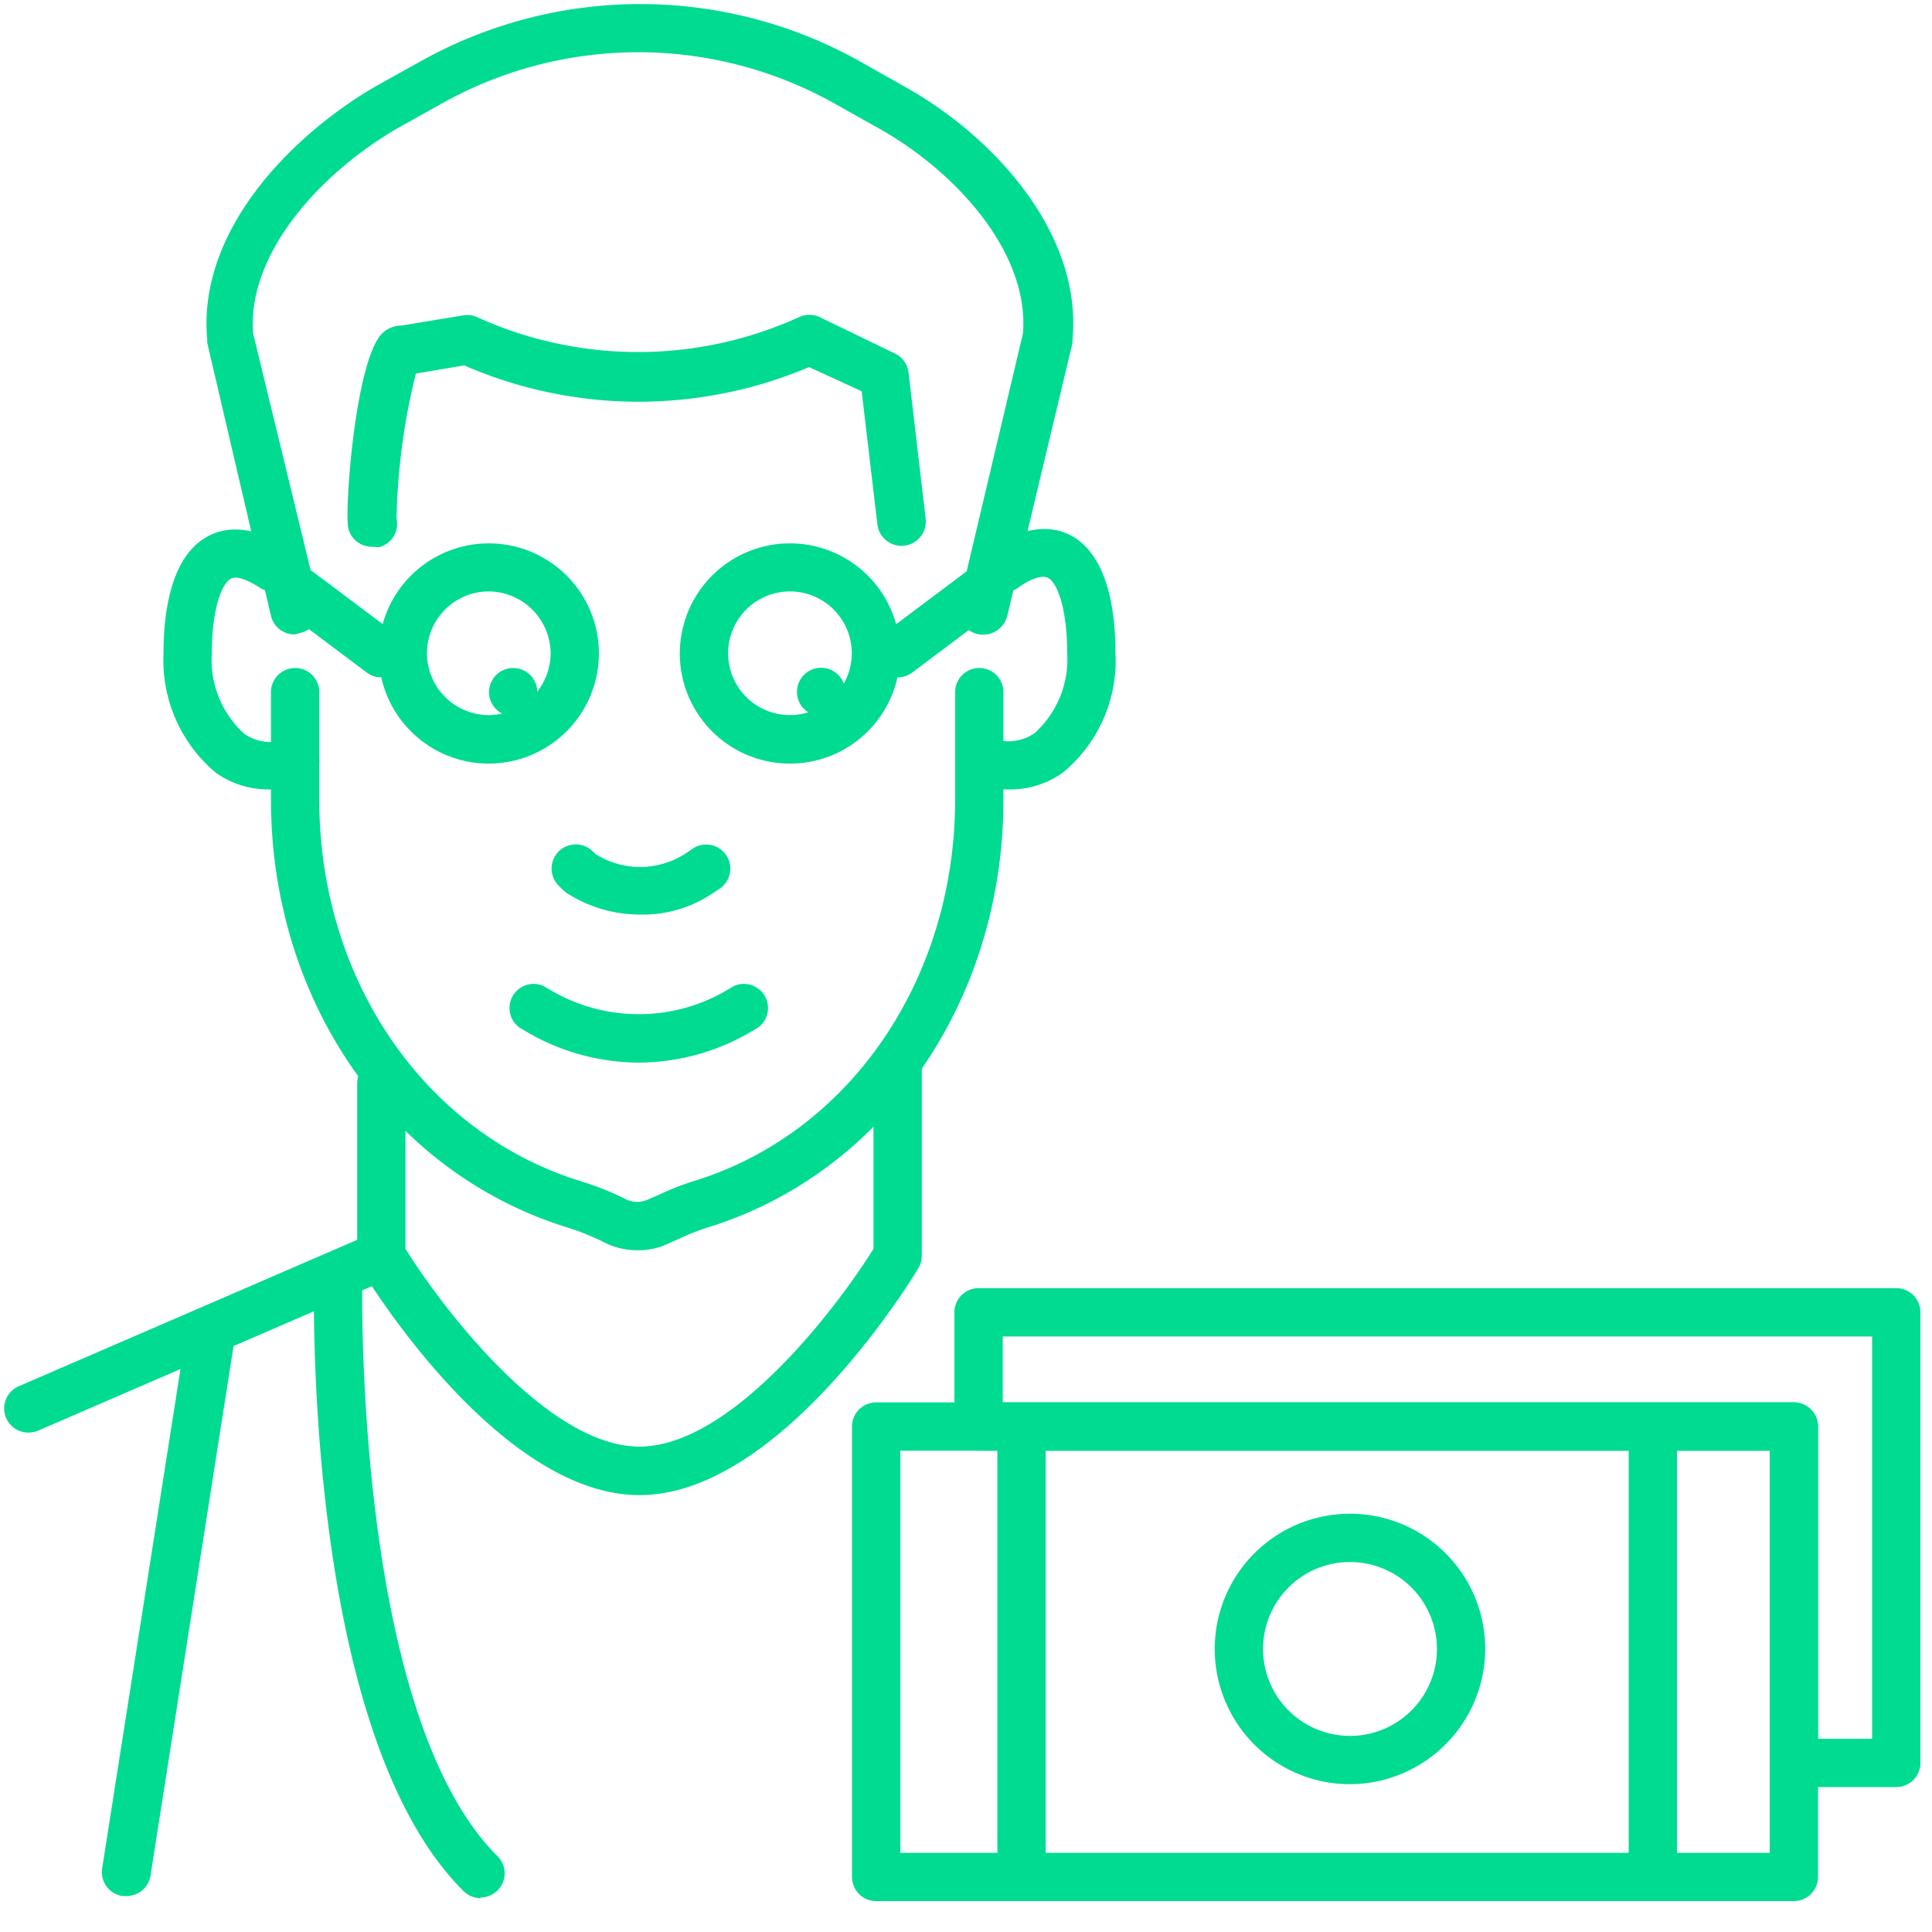
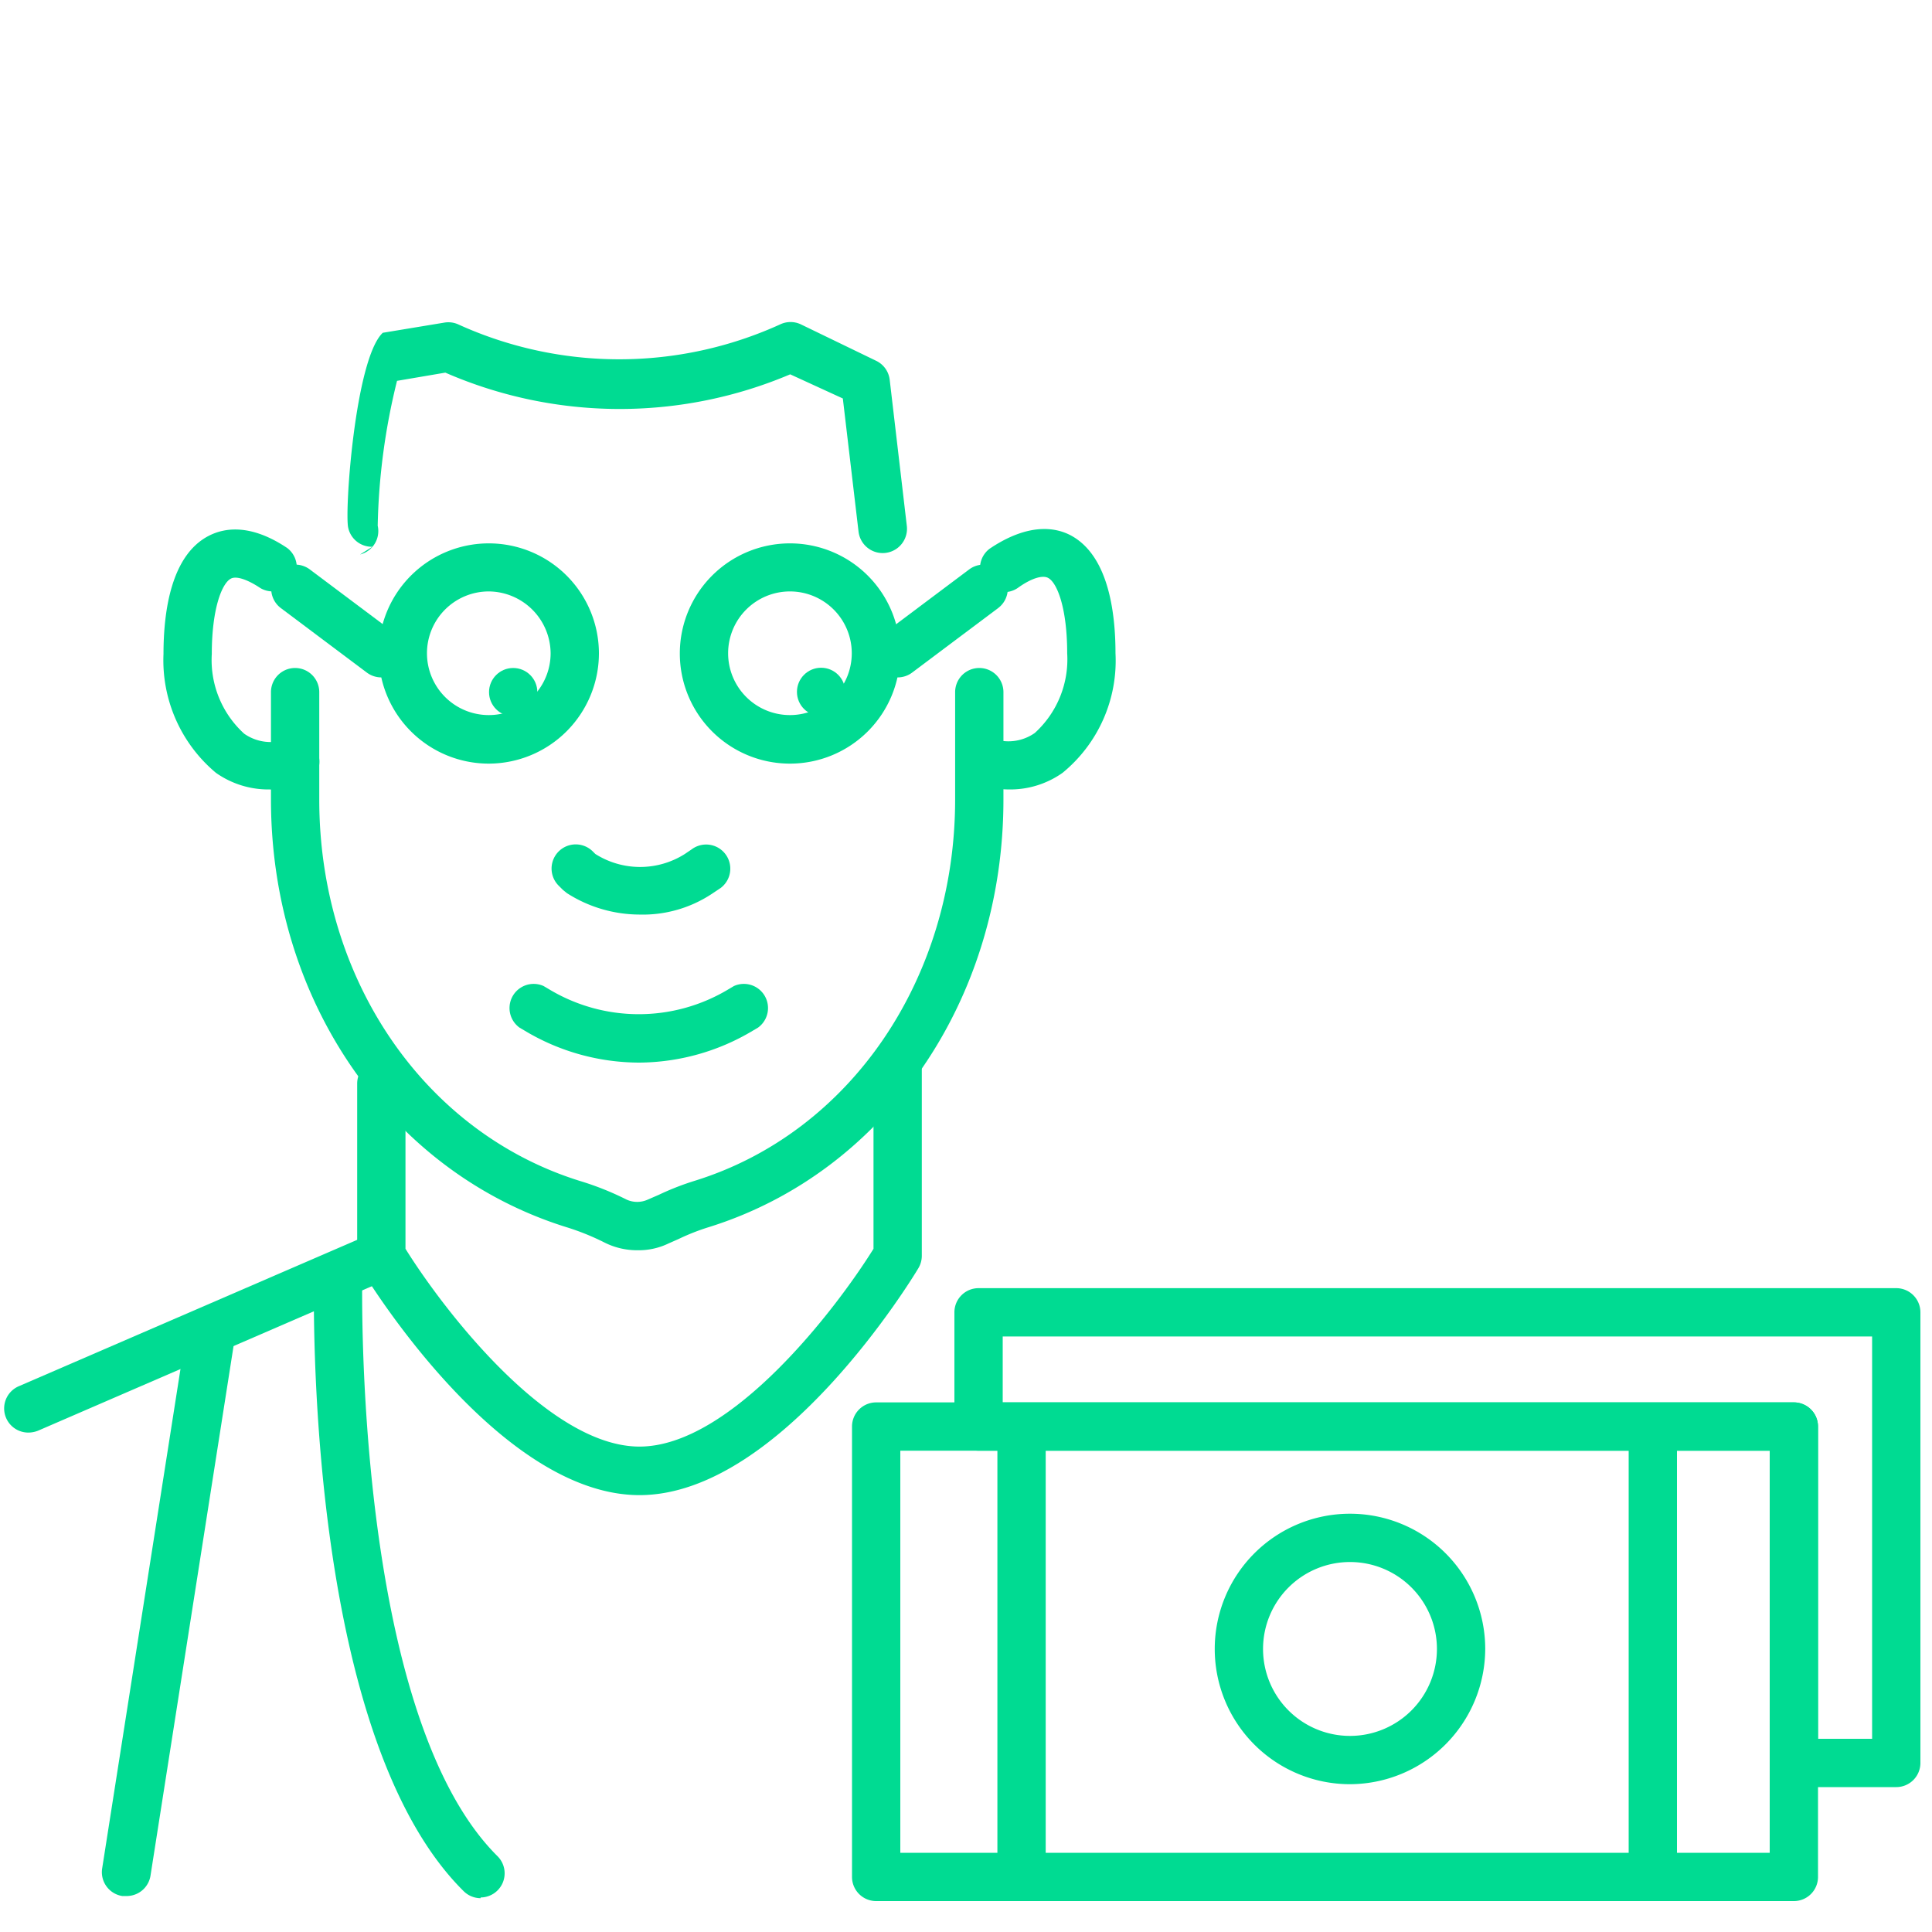
<svg xmlns="http://www.w3.org/2000/svg" id="Layer_1" data-name="Layer 1" viewBox="0 0 80 80">
  <defs>
    <style>.cls-1{fill:#00db92;}</style>
  </defs>
  <title>Монтажная область 1</title>
  <path class="cls-1" d="M1.18,59.32a1,1,0,0,1-.4-1.92l14.61-6.32a1,1,0,0,1,.79,1.84L1.58,59.24A1.1,1.1,0,0,1,1.18,59.32Z" />
  <path class="cls-1" d="M26.48,61.91c-5.84,0-11.32-9-11.55-9.39a1,1,0,0,1-.14-.51V44.87a1,1,0,0,1,2,0v6.84c1.55,2.49,5.9,8.19,9.69,8.19s8.14-5.7,9.69-8.19V44a1,1,0,0,1,2,0v8a1,1,0,0,1-.14.51C37.8,52.9,32.32,61.91,26.48,61.91Z" />
  <path class="cls-1" d="M41.8,32.69a4.3,4.3,0,0,1-1.38-.23,1,1,0,1,1,.63-1.9,1.9,1.9,0,0,0,1.8-.21,4.12,4.12,0,0,0,1.34-3.3c0-1.85-.41-2.92-.79-3.12-.22-.12-.67,0-1.22.39a1,1,0,0,1-1.2-1.6l.09-.06c1.54-1,2.63-.83,3.27-.49,1.53.82,1.85,3.11,1.85,4.88A6,6,0,0,1,44,32,3.75,3.75,0,0,1,41.8,32.69Z" />
  <path class="cls-1" d="M11.16,32.69A3.77,3.77,0,0,1,8.94,32a6.07,6.07,0,0,1-2.17-4.92c0-1.78.32-4.07,1.85-4.88.64-.34,1.73-.54,3.27.49a1,1,0,0,1-1.11,1.66c-.54-.36-1-.51-1.22-.39-.38.2-.79,1.27-.79,3.12a4.12,4.12,0,0,0,1.34,3.3,1.9,1.9,0,0,0,1.8.21,1,1,0,1,1,.63,1.9A4.31,4.31,0,0,1,11.16,32.69Z" />
  <path class="cls-1" d="M26.4,51.77a3,3,0,0,1-1.35-.31,10.23,10.23,0,0,0-1.61-.65c-7.32-2.29-12.22-9.4-12.22-17.71V28.66a1,1,0,0,1,2,0v4.45c0,7.43,4.34,13.78,10.79,15.79a12,12,0,0,1,1.93.77,1.06,1.06,0,0,0,.89,0l.46-.2a11.21,11.21,0,0,1,1.49-.58c6.43-2,10.77-8.36,10.77-15.79V28.66a1,1,0,1,1,2,0v4.45c0,8.31-4.9,15.42-12.19,17.7a9,9,0,0,0-1.25.49l-.43.19A2.84,2.84,0,0,1,26.4,51.77Z" />
  <path class="cls-1" d="M26.47,37.87a5.6,5.6,0,0,1-3-.89l-.16-.13-.18-.18a1,1,0,1,1,1.42-1.41l.1.1a3.46,3.46,0,0,0,3.71,0l.28-.19a1,1,0,0,1,1.2,1.6l-.09.06-.27.18A5.18,5.18,0,0,1,26.47,37.87Z" />
  <path class="cls-1" d="M19.9,78.6a1,1,0,0,1-.7-.29C12.61,71.79,13,53.63,13,52.86a1,1,0,0,1,2,0c0,.18-.38,18.06,5.6,24a1,1,0,0,1-.7,1.71Z" />
  <path class="cls-1" d="M5.21,78.51H5.06a1,1,0,0,1-.83-1.14l3.45-22a1,1,0,0,1,2,.31l-3.45,22A1,1,0,0,1,5.21,78.51Z" />
  <path class="cls-1" d="M20.24,31.62a4.56,4.56,0,1,1,4.56-4.56h0A4.57,4.57,0,0,1,20.24,31.62Zm0-7.13a2.56,2.56,0,1,0,2.56,2.56h0A2.58,2.58,0,0,0,20.24,24.49Z" />
  <path class="cls-1" d="M32.71,31.62a4.56,4.56,0,1,1,4.56-4.56A4.56,4.56,0,0,1,32.71,31.62Zm0-7.13a2.56,2.56,0,1,0,2.56,2.56A2.56,2.56,0,0,0,32.71,24.49Z" />
-   <path class="cls-1" d="M12.22,26.27a1,1,0,0,1-1-.77L8.58,14.19v-.14c-.41-4.51,3.51-8.47,7-10.49l1.8-1a18.62,18.62,0,0,1,18.26,0l1.77,1c3.78,2.09,7.41,6.14,7,10.5v.14l-2.7,11.3a1,1,0,1,1-2-.5l2.65-11.2c.27-3.42-2.91-6.79-6-8.5l-1.78-1a16.63,16.63,0,0,0-16.31,0l-1.79,1c-3.17,1.83-6.25,5.17-6,8.5L13.2,25a1,1,0,0,1-.74,1.2Z" />
-   <path class="cls-1" d="M15.42,22.64a1,1,0,0,1-1-.78c-.16-.64.28-7,1.43-8.08a1.17,1.17,0,0,1,.78-.3l2.54-.42a1,1,0,0,1,.58.07,16.09,16.09,0,0,0,13.34,0,1,1,0,0,1,.85,0l3.12,1.51a1,1,0,0,1,.56.78l.71,6.06a1,1,0,0,1-2,.23l-.65-5.51-2.18-1a18.08,18.08,0,0,1-14.28-.07l-2,.34a27,27,0,0,0-.8,6,1,1,0,0,1-.73,1.19Z" />
+   <path class="cls-1" d="M15.42,22.64a1,1,0,0,1-1-.78c-.16-.64.28-7,1.43-8.08l2.54-.42a1,1,0,0,1,.58.07,16.09,16.09,0,0,0,13.34,0,1,1,0,0,1,.85,0l3.12,1.51a1,1,0,0,1,.56.78l.71,6.06a1,1,0,0,1-2,.23l-.65-5.51-2.18-1a18.08,18.08,0,0,1-14.28-.07l-2,.34a27,27,0,0,0-.8,6,1,1,0,0,1-.73,1.19Z" />
  <path class="cls-1" d="M15.79,28.05a1,1,0,0,1-.6-.2l-3.56-2.67a1,1,0,0,1,1.2-1.6l3.56,2.67a1,1,0,0,1,.2,1.4A1,1,0,0,1,15.79,28.05Z" />
  <path class="cls-1" d="M37.17,28.05a1,1,0,0,1-1-1,1,1,0,0,1,.4-.8l3.56-2.67a1,1,0,0,1,1.2,1.6h0l-3.56,2.67A1,1,0,0,1,37.17,28.05Z" />
  <path class="cls-1" d="M26.48,44a9.24,9.24,0,0,1-4.75-1.32l-.22-.13a1,1,0,0,1,1-1.72l.22.13a7.2,7.2,0,0,0,7.44,0l.22-.13a1,1,0,0,1,1,1.72l-.22.13A9.25,9.25,0,0,1,26.48,44Z" />
  <circle class="cls-1" cx="21.25" cy="28.66" r="1" />
  <circle class="cls-1" cx="34" cy="28.65" r="1" />
  <path class="cls-1" d="M74.28,78.72h-38a1,1,0,0,1-1-1V59.07a1,1,0,0,1,1-1h38a1,1,0,0,1,1,1V77.72A1,1,0,0,1,74.28,78.72Zm-37-2h36V60.07h-36Z" />
  <path class="cls-1" d="M78.52,74H74.28a1,1,0,0,1-1-1V60.07H40.52a1,1,0,0,1-1-1V54.34a1,1,0,0,1,1-1h38a1,1,0,0,1,1,1V73a1,1,0,0,1-1,1Zm-3.24-2h2.24V55.34h-36v2.73H74.28a1,1,0,0,1,1,1Z" />
  <path class="cls-1" d="M42.3,78.6a1,1,0,0,1-1-1V59.33a1,1,0,0,1,2,0V77.6A1,1,0,0,1,42.3,78.6Z" />
  <path class="cls-1" d="M68.44,78.6a1,1,0,0,1-1-1V59.33a1,1,0,0,1,2,0V77.6A1,1,0,0,1,68.44,78.6Z" />
  <path class="cls-1" d="M55.9,73.88a5.6,5.6,0,1,1,5.6-5.6h0A5.62,5.62,0,0,1,55.9,73.88Zm0-9.2a3.6,3.6,0,1,0,3.6,3.6h0A3.6,3.6,0,0,0,55.9,64.68Z" />
</svg>